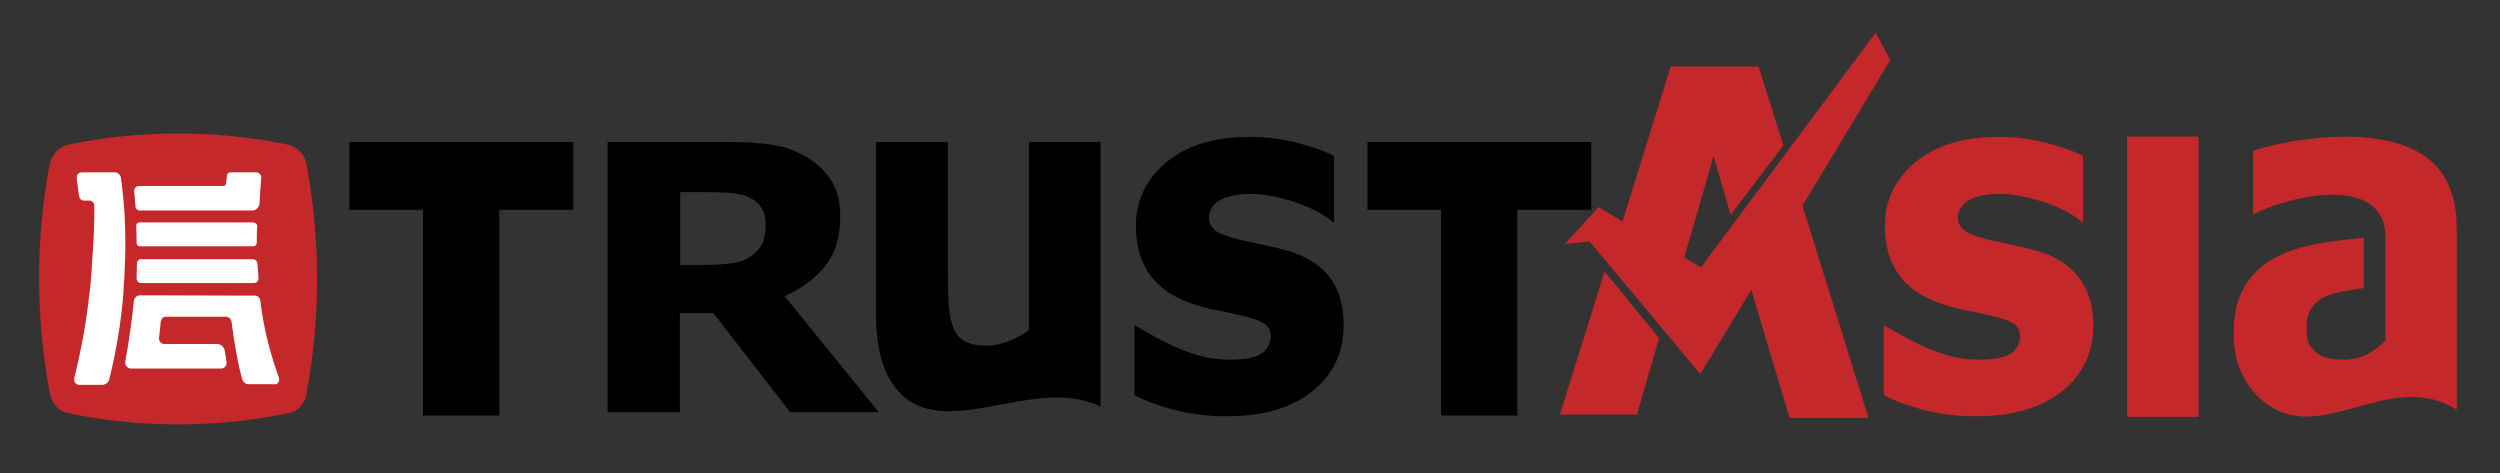
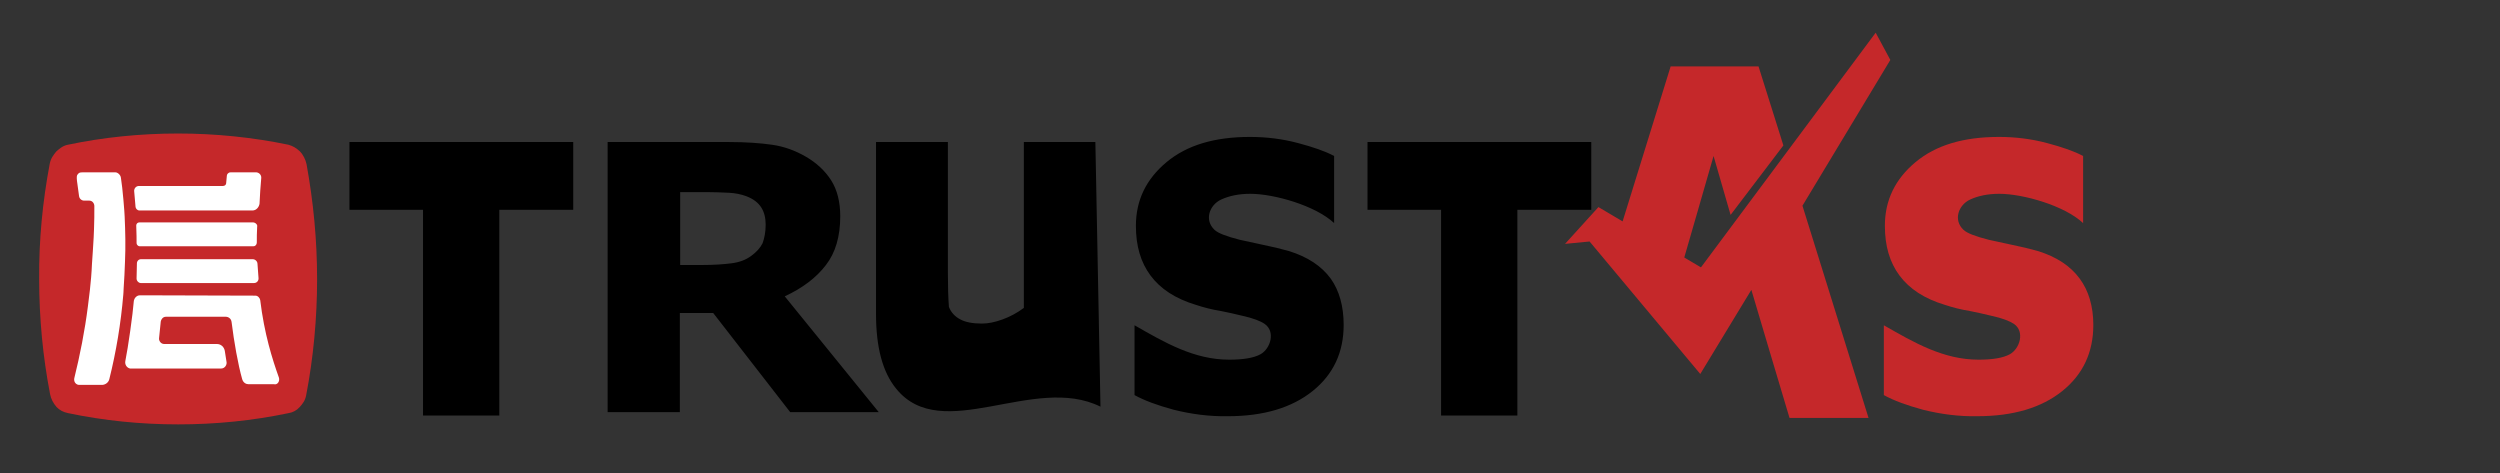
<svg xmlns="http://www.w3.org/2000/svg" version="1.1" id="图层_1" x="0px" y="0px" viewBox="0 0 734 139" style="enable-background:new 0 0 734 139;" xml:space="preserve">
  <rect x="0" y="0" width="734" height="139" fill="#333333" stroke="none" />
  <style type="text/css">
	.st0{fill:#C5282A;}
	.st1{fill:#FFFFFF;}
</style>
  <path class="st0" d="M88,119.5c0.9-1,1.6-1.9,1.9-3.5c2.1-10.9,3.2-22.5,3.2-34c0-11.6-1.1-22.8-3.1-33.8c-0.3-1.4-1-2.8-2-3.8  c-1-0.9-1.9-1.5-3.3-1.9c-10.6-2.2-21.5-3.3-32.4-3.3c-11.1,0-21.9,1.1-32.4,3.3c-1.5,0.3-2.5,1.2-3.4,2c-0.8,1-1.6,2-1.9,3.6  c-2.1,11.1-3.2,22.5-3.1,33.8c0,11.6,1.1,22.9,3.2,33.8c0.3,1.5,0.9,2.6,1.9,3.8c0.9,0.9,1.9,1.5,3.4,1.8  c10.5,2.2,21.3,3.3,32.3,3.3c11.1,0,21.9-1.1,32.4-3.3C86,121.1,87.1,120.5,88,119.5" />
  <path class="st1" d="M41.3,83.1h33.3c0.8,0,1.4-0.7,1.3-1.5c-0.1-1.2-0.2-3-0.3-4.1c0-0.8-0.7-1.4-1.4-1.4H41.4  c-0.8,0-1.2,0.7-1.2,1.1c0,0.5-0.1,4.4-0.1,4.4C40,82.5,40.8,83.1,41.3,83.1 M81.9,110.9c-2-5.6-4.3-12.9-5.5-22.8  c-0.1-0.6-0.7-1.3-1.4-1.3l-33.9-0.1c-1.1,0-1.7,1-1.8,1.6c-0.3,3.9-1.7,13.8-2.5,17.7c-0.2,1,0.4,2,1.4,2.2c0.1,0,0.3,0,0.4,0  l26.3,0c1.2,0,1.8-1.2,1.6-2l-0.5-3.2c-0.2-1.1-1.1-2-2.3-2H48.2c-1,0-1.6-1-1.5-1.7c0,0,0.5-4.8,0.5-4.9c0.1-0.6,0.6-1.4,1.5-1.4  l17.6,0c0.7,0,1.6,0.5,1.7,1.6c0.7,5.7,1.9,12.5,3.1,16.7c0.3,1.1,1.2,1.5,1.8,1.5h7.5C81.5,113.1,82.2,111.9,81.9,110.9 M74.3,65.3  H40.9c-0.5,0-0.9,0.4-0.9,0.9c0,0,0,0,0,0c0.1,1.6,0.1,4.9,0.1,5.2c0,0.4,0.4,0.9,0.9,0.9l24,0h9.4c0.6,0,1-0.5,1-1.1  c0-1.1,0-3.2,0.1-4.6C75.7,65.9,74.9,65.3,74.3,65.3 M36.6,63.6c0-0.8-0.6-8.5-1.1-11.4c-0.1-0.9-1-1.6-1.6-1.6h-9.6  c-0.9,0-1.1,0.1-1.5,0.6c-0.3,0.3-0.3,0.9-0.2,1.9l0.6,4.4c0.1,0.9,0.8,1.4,1.5,1.4l1.5,0c1,0,1.5,0.9,1.5,1.6c0,2.2,0,4.5-0.1,6.8  c0,0.8-0.1,1.6-0.1,2.4c-0.1,1.6-0.4,6.8-0.5,7.8C26.8,82.7,26,88.4,25.8,90c-0.9,7.1-2.3,14.2-4,21.1c-0.2,1.2,0.7,1.9,1.4,1.9h6.9  c1-0.1,1.8-0.8,2-1.7c2-8,3.4-16.4,4.1-24.8c0,0,0.1-1.2,0.1-1.8c0.2-2.6,0.3-5.3,0.4-7.9C36.9,72.4,36.8,68,36.6,63.6L36.6,63.6z   M39.8,60.8c0.1,0.5,0.5,0.9,1,1h33.3c1.3,0,2-1.2,2.1-2c0.1-2.3,0.3-5.4,0.5-7.5c0.1-0.8-0.5-1.6-1.4-1.7c-0.1,0-0.1,0-0.2,0h-7.4  c-0.7,0-1.1,0.6-1.1,1l-0.2,2.2c0,0.4-0.4,0.8-0.9,0.8H40.8c-0.9,0-1.5,0.8-1.4,1.6C39.5,57.6,39.7,59.5,39.8,60.8" />
-   <path class="st0" d="M700.4,100V83.8h0c0-1,0-10,0-13.4C701,50.2,671,57.8,661.5,63V44.2c14-4.3,40.3-7.6,52.4,3.2  c4.9,4.4,7.4,11,7.4,20v52.9c-20.7-13.1-42.1,13.8-59.2-4.8c-4.2-4.6-6.3-10.4-6.3-17.5c0-5.7,1.1-10.3,3.2-13.9  c2.2-3.6,5.3-6.6,9.1-8.5c3.9-2.1,8.7-3.5,14.5-4.4c3.7-0.6,7.5-1,11.4-1.4v14.8l-2.8,0.4c-3.3,0.5-5.8,1.1-7.5,1.7  c-1.9,0.6-3.6,1.8-4.8,3.4c-1.1,1.5-1.7,3.5-1.7,5.9c0,1.6,0.1,2.9,0.4,4c0.2,1,0.8,2,1.8,2.9c0.9,0.9,2,1.6,3.2,2  c1.3,0.4,3.2,0.7,5.9,0.7c2.1,0,4.2-0.5,6.4-1.5C696.9,103,698.7,101.7,700.4,100 M624.5,122.4h21V40.1h-21V122.4z" />
-   <path d="M394.5,95.4c0,8-3,14.5-9.1,19.4c-6.1,4.9-14.4,7.4-24.9,7.4c-5.4,0.1-10.7-0.6-15.9-1.9c-4.8-1.3-8.6-2.7-11.5-4.3V95.5  c8.9,5.1,17.5,10.1,27.8,10.1c4.1,0,7.2-0.5,9.2-1.6c3-1.7,4.4-6.7,1.2-8.9c-1.1-0.8-3.4-1.7-6.6-2.4c-2.1-0.5-4.2-1-6.3-1.4  c-2.5-0.4-4.9-1-7.3-1.8c-6-1.8-10.4-4.7-13.3-8.6c-2.9-3.9-4.3-8.7-4.3-14.6c0-7.5,3-13.7,9-18.7c6-5,14.1-7.4,24.5-7.4  c4.9,0,9.6,0.6,14.1,1.8c4.5,1.2,8,2.4,10.6,3.8v19.7c-5.4-5.1-17.6-8.6-24.6-8.6c-3.4,0-6.2,0.6-8.6,1.7c-3.4,1.6-5,6-1.9,8.9  c1.1,1,3.5,1.9,7.4,2.9c2.2,0.5,4.5,1,6.9,1.5c2.5,0.5,5,1.1,7.5,1.8c5.5,1.7,9.6,4.4,12.3,8.1C393.2,85.3,394.5,89.9,394.5,95.4   M323.1,119.4c-19.5-9.7-46.6,11.3-60-5.3c-4-4.9-5.9-12.2-5.9-21.9V41.7h21.1v38.6c0,3.9,0.1,7.2,0.3,9.8c0.2,2.6,0.7,4.8,1.5,6.5  c0.6,1.6,1.8,2.9,3.4,3.7c1.5,0.8,3.6,1.2,6.3,1.2c1.8,0,3.8-0.4,6-1.2c2.2-0.8,4.3-1.9,6.3-3.4V41.7h21L323.1,119.4L323.1,119.4z   M168.3,61.6h-21.7V122h-22.4V61.6h-21.6V41.7h65.7L168.3,61.6z M467.2,61.6h-21.7V122h-22.4V61.6h-21.6V41.7h65.7V61.6z M258,121  h-26l-22.6-29.1h-9.8V121h-21.2V41.7h35.7c4.9,0,9.1,0.3,12.6,0.8c3.5,0.5,6.8,1.7,9.9,3.5c3.1,1.8,5.6,4.1,7.4,6.9  c1.8,2.8,2.7,6.4,2.7,10.6c0,5.9-1.4,10.7-4.2,14.3c-2.8,3.7-6.9,6.8-12.1,9.2L258,121L258,121z M224.8,66c0-2-0.4-3.7-1.3-5.1  c-0.9-1.4-2.3-2.5-4.4-3.3c-1.6-0.6-3.3-0.9-5-1c-2.2-0.1-4.5-0.2-6.7-0.2h-7.7v21.4h6.5c3.4,0,6.3-0.2,8.6-0.5  c2.3-0.3,4.2-1,5.8-2.2c1.5-1.1,2.6-2.3,3.3-3.7C224.4,70,224.8,68.2,224.8,66z" />
+   <path d="M394.5,95.4c0,8-3,14.5-9.1,19.4c-6.1,4.9-14.4,7.4-24.9,7.4c-5.4,0.1-10.7-0.6-15.9-1.9c-4.8-1.3-8.6-2.7-11.5-4.3V95.5  c8.9,5.1,17.5,10.1,27.8,10.1c4.1,0,7.2-0.5,9.2-1.6c3-1.7,4.4-6.7,1.2-8.9c-1.1-0.8-3.4-1.7-6.6-2.4c-2.1-0.5-4.2-1-6.3-1.4  c-2.5-0.4-4.9-1-7.3-1.8c-6-1.8-10.4-4.7-13.3-8.6c-2.9-3.9-4.3-8.7-4.3-14.6c0-7.5,3-13.7,9-18.7c6-5,14.1-7.4,24.5-7.4  c4.9,0,9.6,0.6,14.1,1.8c4.5,1.2,8,2.4,10.6,3.8v19.7c-5.4-5.1-17.6-8.6-24.6-8.6c-3.4,0-6.2,0.6-8.6,1.7c-3.4,1.6-5,6-1.9,8.9  c1.1,1,3.5,1.9,7.4,2.9c2.2,0.5,4.5,1,6.9,1.5c2.5,0.5,5,1.1,7.5,1.8c5.5,1.7,9.6,4.4,12.3,8.1C393.2,85.3,394.5,89.9,394.5,95.4   M323.1,119.4c-19.5-9.7-46.6,11.3-60-5.3c-4-4.9-5.9-12.2-5.9-21.9V41.7h21.1v38.6c0,3.9,0.1,7.2,0.3,9.8c0.6,1.6,1.8,2.9,3.4,3.7c1.5,0.8,3.6,1.2,6.3,1.2c1.8,0,3.8-0.4,6-1.2c2.2-0.8,4.3-1.9,6.3-3.4V41.7h21L323.1,119.4L323.1,119.4z   M168.3,61.6h-21.7V122h-22.4V61.6h-21.6V41.7h65.7L168.3,61.6z M467.2,61.6h-21.7V122h-22.4V61.6h-21.6V41.7h65.7V61.6z M258,121  h-26l-22.6-29.1h-9.8V121h-21.2V41.7h35.7c4.9,0,9.1,0.3,12.6,0.8c3.5,0.5,6.8,1.7,9.9,3.5c3.1,1.8,5.6,4.1,7.4,6.9  c1.8,2.8,2.7,6.4,2.7,10.6c0,5.9-1.4,10.7-4.2,14.3c-2.8,3.7-6.9,6.8-12.1,9.2L258,121L258,121z M224.8,66c0-2-0.4-3.7-1.3-5.1  c-0.9-1.4-2.3-2.5-4.4-3.3c-1.6-0.6-3.3-0.9-5-1c-2.2-0.1-4.5-0.2-6.7-0.2h-7.7v21.4h6.5c3.4,0,6.3-0.2,8.6-0.5  c2.3-0.3,4.2-1,5.8-2.2c1.5-1.1,2.6-2.3,3.3-3.7C224.4,70,224.8,68.2,224.8,66z" />
  <path class="st0" d="M614.6,95.4c0,8-3,14.5-9.1,19.4c-6.1,4.9-14.4,7.4-25,7.4c-5.4,0.1-10.7-0.6-15.9-1.9  c-4.8-1.3-8.6-2.7-11.5-4.3V95.5c8.9,5.1,17.5,10.1,27.8,10.1c4.1,0,7.2-0.5,9.2-1.6c3-1.7,4.4-6.7,1.2-8.9  c-1.2-0.8-3.4-1.7-6.7-2.4c-2.1-0.5-4.2-1-6.3-1.4c-2.5-0.4-4.9-1-7.3-1.8c-6-1.8-10.4-4.7-13.3-8.6c-2.9-3.9-4.3-8.7-4.3-14.6  c0-7.5,3-13.7,9-18.7c6-5,14.1-7.4,24.5-7.4c4.9,0,9.6,0.6,14.1,1.8c4.5,1.2,8,2.4,10.6,3.8v19.7c-5.4-5.1-17.6-8.6-24.6-8.6  c-3.4,0-6.2,0.6-8.6,1.7c-3.4,1.6-5,6-1.9,8.9c1.1,1,3.5,1.9,7.4,2.9c2.2,0.5,4.5,1,6.9,1.5c2.5,0.5,5,1.1,7.5,1.8  c5.5,1.7,9.6,4.4,12.3,8.1C613.2,85.3,614.6,89.9,614.6,95.4 M555,17.6l-4.3-8l-51.3,68.9l-4.9-2.9c2.3-8,5-17.2,8.6-29.8l5,17.3  l15.5-20.4l-7.3-23.2h-25.8L476.4,65l-7.1-4.2l-9.8,10.8l7.2-0.7l32.5,38.9l15-24.7c2.4,8.2,8.2,27.5,11.2,37.6h23.2l-19.4-62.3  L555,17.6L555,17.6z" />
-   <path class="st0" d="M458,121.7h22.6l6.5-22.4l-16-19.6L458,121.7L458,121.7z" />
</svg>